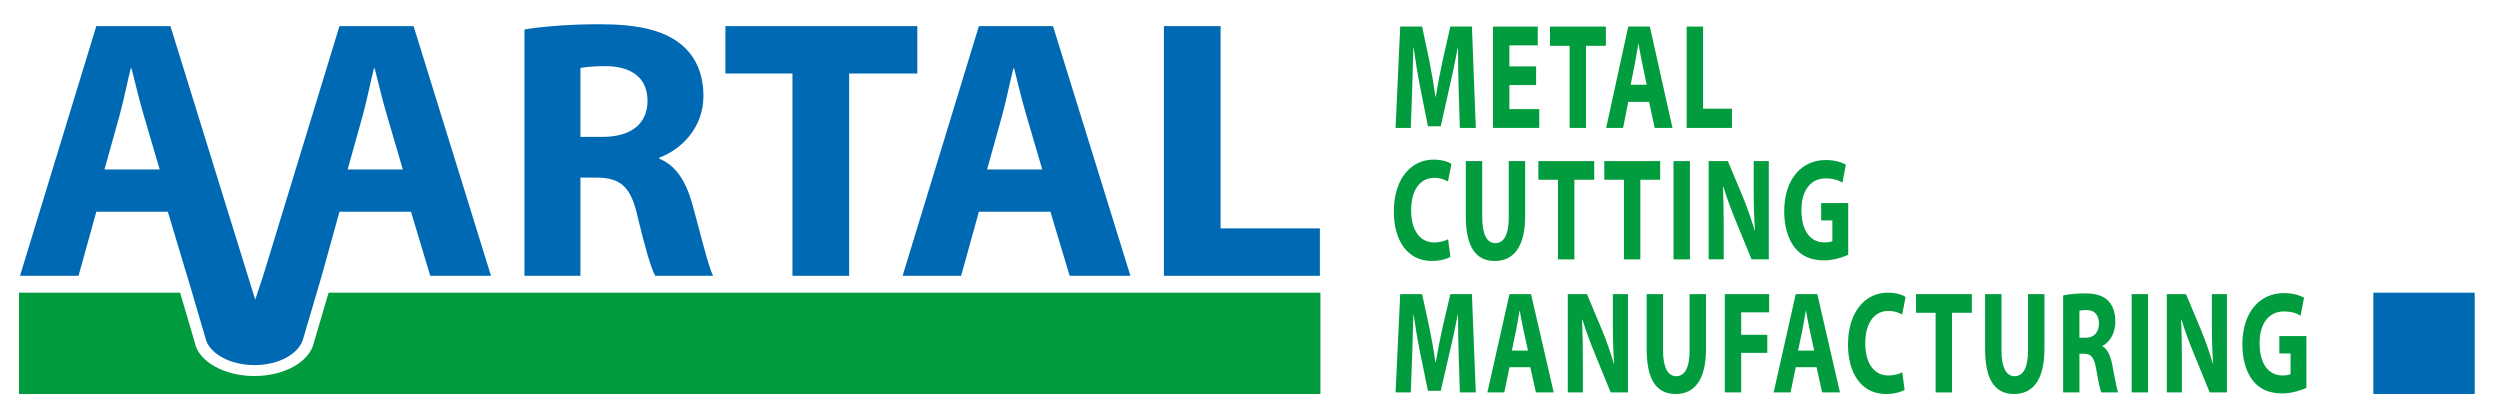
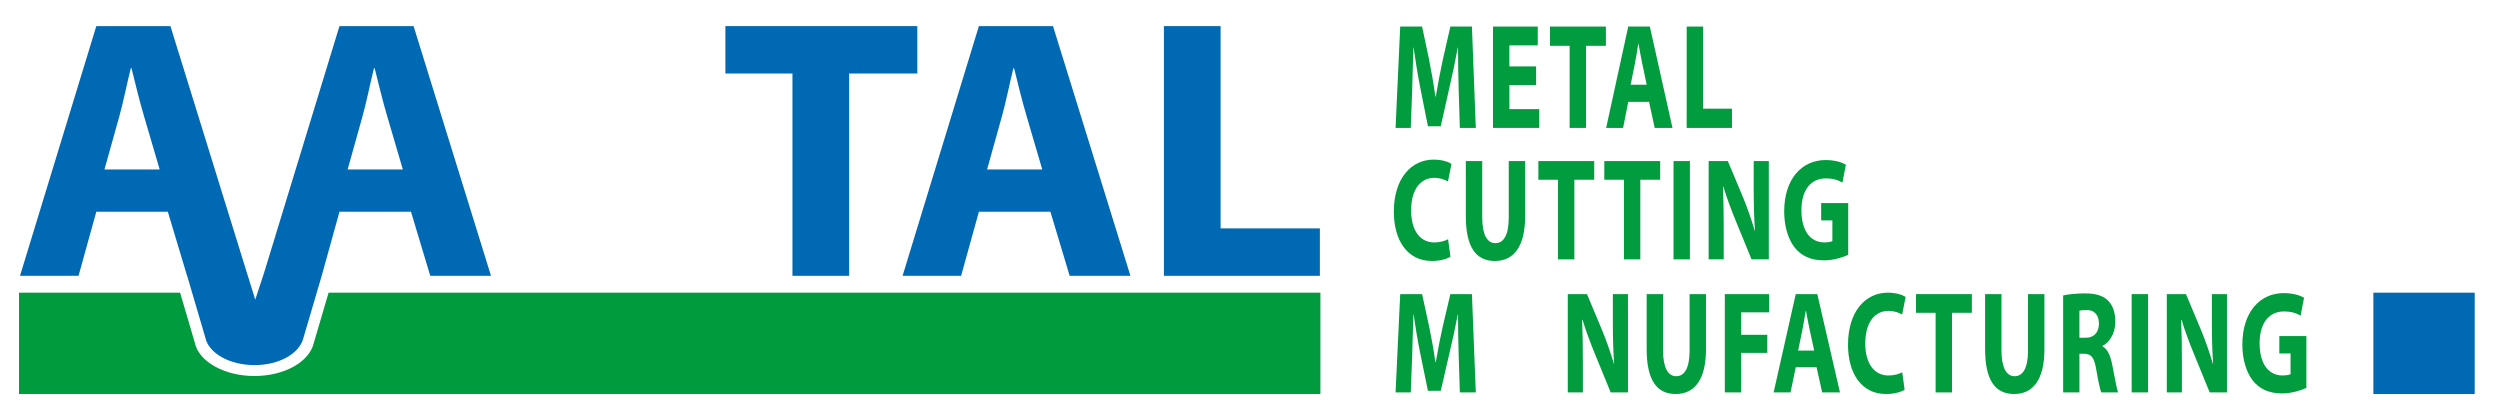
<svg xmlns="http://www.w3.org/2000/svg" id="Ebene_1" viewBox="0 0 1518.16 252">
  <defs>
    <style>.cls-1{fill:#0069b4;}.cls-2{fill:#0069b3;}.cls-3{fill:#009b3c;}.cls-4{fill:#009c3d;}</style>
  </defs>
  <g>
    <g>
      <g>
        <path class="cls-4" d="M880.81,155.9c-1.76,1.15-5.96,2.57-11.26,2.57-15.26,0-23.12-12.93-23.12-29.93,0-20.37,10.74-31.61,24.1-31.61,5.17,0,9.1,1.33,10.87,2.65l-2.09,10.63c-1.97-1.15-4.78-2.21-8.38-2.21-7.86,0-14.01,6.46-14.01,19.75,0,11.95,5.23,19.48,14.07,19.48,3.09,0,6.36-.8,8.38-1.95l1.44,10.62Z" />
        <path class="cls-4" d="M900.1,97.82v34.27c0,10.36,2.95,15.58,7.99,15.58s8.12-4.96,8.12-15.58v-34.27h9.95v33.47c0,18.42-6.88,27.19-18.4,27.19s-17.62-8.41-17.62-27.36v-33.3h9.96Z" />
        <path class="cls-4" d="M946.11,109.15h-11.91v-11.33h33.92v11.33h-12.06v48.35h-9.95v-48.35Z" />
        <path class="cls-4" d="M986.16,109.15h-11.92v-11.33h33.92v11.33h-12.04v48.35h-9.96v-48.35Z" />
        <path class="cls-4" d="M1026.22,97.82v59.68h-9.95v-59.68h9.95Z" />
        <path class="cls-4" d="M1037.6,157.5v-59.68h11.65l9.17,21.87c2.62,6.29,5.18,13.73,7.2,20.46h.13c-.59-7.88-.79-15.94-.79-24.97v-17.36h9.17v59.68h-10.48l-9.43-23.02c-2.62-6.38-5.57-14.08-7.66-21.08h-.27c.33,7.97,.46,16.38,.46,26.12v17.98h-9.17Z" />
        <path class="cls-4" d="M1122.38,154.75c-3.07,1.42-8.9,3.36-14.74,3.36-8.05,0-13.87-2.74-17.94-7.97-3.99-5.22-6.23-13.02-6.23-21.78,.06-19.83,10.74-31.17,25.21-31.17,5.7,0,10.09,1.51,12.25,2.83l-2.1,10.89c-2.43-1.5-5.37-2.57-10.22-2.57-8.32,0-14.67,6.29-14.67,19.3s5.76,19.57,13.94,19.57c2.23,0,4.06-.35,4.85-.8v-12.57h-6.81v-10.54h16.43v31.43Z" />
      </g>
      <g>
        <g>
          <path class="cls-4" d="M885.79,54.11c-.2-7.4-.39-16.35-.39-25.29h-.13c-1.44,7.85-3.27,16.62-4.98,23.83l-5.37,24.01h-7.79l-4.72-23.74c-1.44-7.3-2.88-16.07-3.99-24.11h-.13c-.19,8.31-.46,17.81-.72,25.48l-.85,23.38h-9.24l2.82-61.55h13.29l4.33,20.55c1.44,7.12,2.75,14.79,3.73,22.01h.26c1.18-7.12,2.68-15.25,4.19-22.1l4.65-20.46h13.1l2.35,61.55h-9.69l-.72-23.56Z" />
          <path class="cls-4" d="M932.84,51.65h-16.24v14.61h18.14v11.41h-28.1V16.13h27.18v11.42h-17.23v12.78h16.24v11.32Z" />
          <path class="cls-4" d="M953.18,27.82h-11.92v-11.69h33.93v11.69h-12.06v49.86h-9.95V27.82Z" />
          <path class="cls-4" d="M988.78,61.88l-3.14,15.8h-10.28l13.42-61.55h13.11l13.75,61.55h-10.81l-3.4-15.8h-12.64Zm11.2-10.41l-2.74-13.06c-.79-3.65-1.57-8.22-2.23-11.87h-.12c-.66,3.65-1.31,8.31-2.04,11.87l-2.62,13.06h9.75Z" />
          <path class="cls-4" d="M1024.26,16.13h9.95v49.86h17.55v11.69h-27.5V16.13Z" />
        </g>
        <g>
          <path class="cls-4" d="M885.79,215.45c-.2-7.17-.39-15.85-.39-24.53h-.13c-1.44,7.61-3.27,16.11-4.98,23.11l-5.37,23.29h-7.79l-4.72-23.02c-1.44-7.09-2.88-15.59-3.99-23.38h-.13c-.19,8.06-.46,17.27-.72,24.71l-.85,22.67h-9.24l2.82-59.68h13.29l4.33,19.92c1.44,6.91,2.75,14.35,3.73,21.34h.26c1.18-6.91,2.68-14.79,4.19-21.43l4.65-19.84h13.1l2.35,59.68h-9.69l-.72-22.85Z" />
-           <path class="cls-4" d="M916.66,222.98l-3.14,15.32h-10.29l13.42-59.68h13.1l13.76,59.68h-10.8l-3.41-15.32h-12.64Zm11.2-10.09l-2.75-12.67c-.79-3.54-1.57-7.97-2.23-11.51h-.13c-.65,3.54-1.31,8.06-2.03,11.51l-2.62,12.67h9.75Z" />
          <path class="cls-4" d="M952.06,238.3v-59.68h11.66l9.17,21.87c2.62,6.29,5.17,13.73,7.2,20.46h.13c-.59-7.88-.79-15.94-.79-24.97v-17.36h9.17v59.68h-10.48l-9.43-23.02c-2.62-6.38-5.57-14.08-7.67-21.08h-.26c.33,7.97,.46,16.38,.46,26.12v17.98h-9.17Z" />
          <path class="cls-4" d="M1009.92,178.61v34.27c0,10.36,2.95,15.58,7.99,15.58s8.12-4.96,8.12-15.58v-34.27h9.95v33.47c0,18.42-6.88,27.18-18.4,27.18s-17.62-8.41-17.62-27.36v-33.3h9.96Z" />
          <path class="cls-4" d="M1047.42,178.61h26.91v11.07h-16.96v13.64h15.85v10.98h-15.85v24h-9.95v-59.68Z" />
          <path class="cls-4" d="M1090.49,222.98l-3.15,15.32h-10.27l13.42-59.68h13.1l13.75,59.68h-10.81l-3.4-15.32h-12.63Zm11.2-10.09l-2.75-12.67c-.79-3.54-1.57-7.97-2.23-11.51h-.13c-.66,3.54-1.31,8.06-2.03,11.51l-2.62,12.67h9.76Z" />
          <path class="cls-4" d="M1156.6,236.7c-1.77,1.15-5.96,2.57-11.26,2.57-15.26,0-23.11-12.93-23.11-29.93,0-20.37,10.74-31.61,24.1-31.61,5.17,0,9.1,1.33,10.87,2.65l-2.09,10.63c-1.96-1.15-4.78-2.21-8.38-2.21-7.86,0-14.02,6.46-14.02,19.75,0,11.95,5.24,19.48,14.08,19.48,3.08,0,6.35-.8,8.38-1.95l1.44,10.63Z" />
          <path class="cls-4" d="M1175.43,189.95h-11.91v-11.34h33.92v11.34h-12.05v48.35h-9.96v-48.35Z" />
          <path class="cls-4" d="M1215.43,178.61v34.27c0,10.36,2.95,15.58,7.99,15.58s8.12-4.96,8.12-15.58v-34.27h9.96v33.47c0,18.42-6.88,27.18-18.41,27.18s-17.61-8.41-17.61-27.36v-33.3h9.96Z" />
          <path class="cls-4" d="M1252.86,179.41c3.21-.71,7.92-1.24,13.29-1.24,6.54,0,11.13,1.33,14.28,4.7,2.69,2.83,4.13,7.08,4.13,12.57,0,7.53-3.99,12.75-7.79,14.61v.26c3.07,1.68,4.78,5.58,5.89,11.07,1.37,6.82,2.69,14.61,3.54,16.91h-10.21c-.66-1.77-1.77-6.55-3.01-13.9-1.25-7.53-3.15-9.48-7.27-9.57h-2.94v23.47h-9.89v-58.89Zm9.89,25.68h3.93c4.98,0,7.93-3.36,7.93-8.59s-2.75-8.23-7.34-8.23c-2.42,0-3.8,.18-4.52,.44v16.38Z" />
          <path class="cls-4" d="M1304.43,178.61v59.68h-9.95v-59.68h9.95Z" />
          <path class="cls-4" d="M1315.82,238.3v-59.68h11.65l9.17,21.87c2.62,6.29,5.18,13.73,7.2,20.46h.13c-.59-7.88-.79-15.94-.79-24.97v-17.36h9.17v59.68h-10.47l-9.43-23.02c-2.62-6.38-5.57-14.08-7.66-21.08h-.26c.32,7.97,.46,16.38,.46,26.12v17.98h-9.17Z" />
          <path class="cls-4" d="M1400.6,235.55c-3.08,1.42-8.91,3.36-14.73,3.36-8.06,0-13.89-2.74-17.95-7.97-3.99-5.22-6.22-13.02-6.22-21.78,.06-19.83,10.74-31.17,25.21-31.17,5.7,0,10.08,1.51,12.25,2.83l-2.1,10.89c-2.42-1.5-5.37-2.57-10.21-2.57-8.32,0-14.68,6.29-14.68,19.3s5.77,19.57,13.95,19.57c2.22,0,4.06-.36,4.85-.8v-12.57h-6.82v-10.54h16.44v31.44Z" />
        </g>
      </g>
    </g>
    <rect class="cls-2" x="1441.26" y="177.73" width="61.54" height="61.54" />
    <path class="cls-3" d="M801.84,177.73v61.54H11.55v-61.54H109.36l8.93,30.32c2.31,11.47,17.82,20.29,36.2,20.29s33.35-8.68,36.06-20.02c0-.01,0-.03,0-.05l9-30.54H801.84Z" />
  </g>
  <g>
    <path class="cls-1" d="M206.15,15.85l-45.89,150.18-5.26,15.94-6.99-22.49L103.49,15.85H58.49L12.15,167.49H47.69l10.8-38.93h43.42l11.7,38.93h.04l11.05,37.53c1.94,9.43,14.7,16.69,29.83,16.69s27.36-7.09,29.69-16.37l11.14-37.85h0l10.8-38.93h43.42l11.7,38.93h36.89L251.15,15.85h-45ZM63.44,102.91l8.99-32.17c2.48-8.77,4.73-20.26,6.98-29.26h.45c2.25,8.99,4.95,20.26,7.65,29.26l9.45,32.17H63.44Zm147.67,0l8.99-32.17c2.48-8.77,4.73-20.26,6.98-29.26h.45c2.25,8.99,4.95,20.26,7.65,29.26l9.45,32.17h-33.52Z" />
-     <path class="cls-2" d="M400.4,96.39v-.68c13.05-4.73,26.77-17.99,26.77-37.35,0-13.94-4.96-24.51-13.95-31.71-10.8-8.55-26.54-11.93-49.05-11.93-18.22,0-34.64,1.34-45.67,3.15V167.49h33.97v-59.63h10.35c13.95,.22,20.47,5.4,24.52,24.31,4.51,18.67,8.1,31.03,10.58,35.32h35.09c-2.92-5.86-7.65-25.65-12.37-42.76-3.83-13.94-9.68-24.07-20.25-28.34Zm-34.42-13.28h-13.5V41.27c2.47-.46,7.2-1.12,15.53-1.12,15.74,.22,25.2,7.2,25.2,21.14s-10.12,21.82-27.22,21.82Z" />
    <polygon class="cls-2" points="557.05 15.85 440.51 15.85 440.51 44.64 481.23 44.64 481.23 167.49 515.65 167.49 515.65 44.64 557.05 44.64 557.05 15.85" />
    <path class="cls-2" d="M594.45,15.85l-46.34,151.64h35.54l10.8-38.93h43.42l11.7,38.93h36.9L639.45,15.85h-45Zm4.96,87.07l8.99-32.17c2.47-8.77,4.73-20.26,6.98-29.26h.45c2.24,8.99,4.95,20.26,7.65,29.26l9.45,32.17h-33.52Z" />
    <polygon class="cls-2" points="741.22 138.69 741.22 15.85 706.8 15.85 706.8 167.49 801.51 167.49 801.51 138.69 741.22 138.69" />
  </g>
</svg>